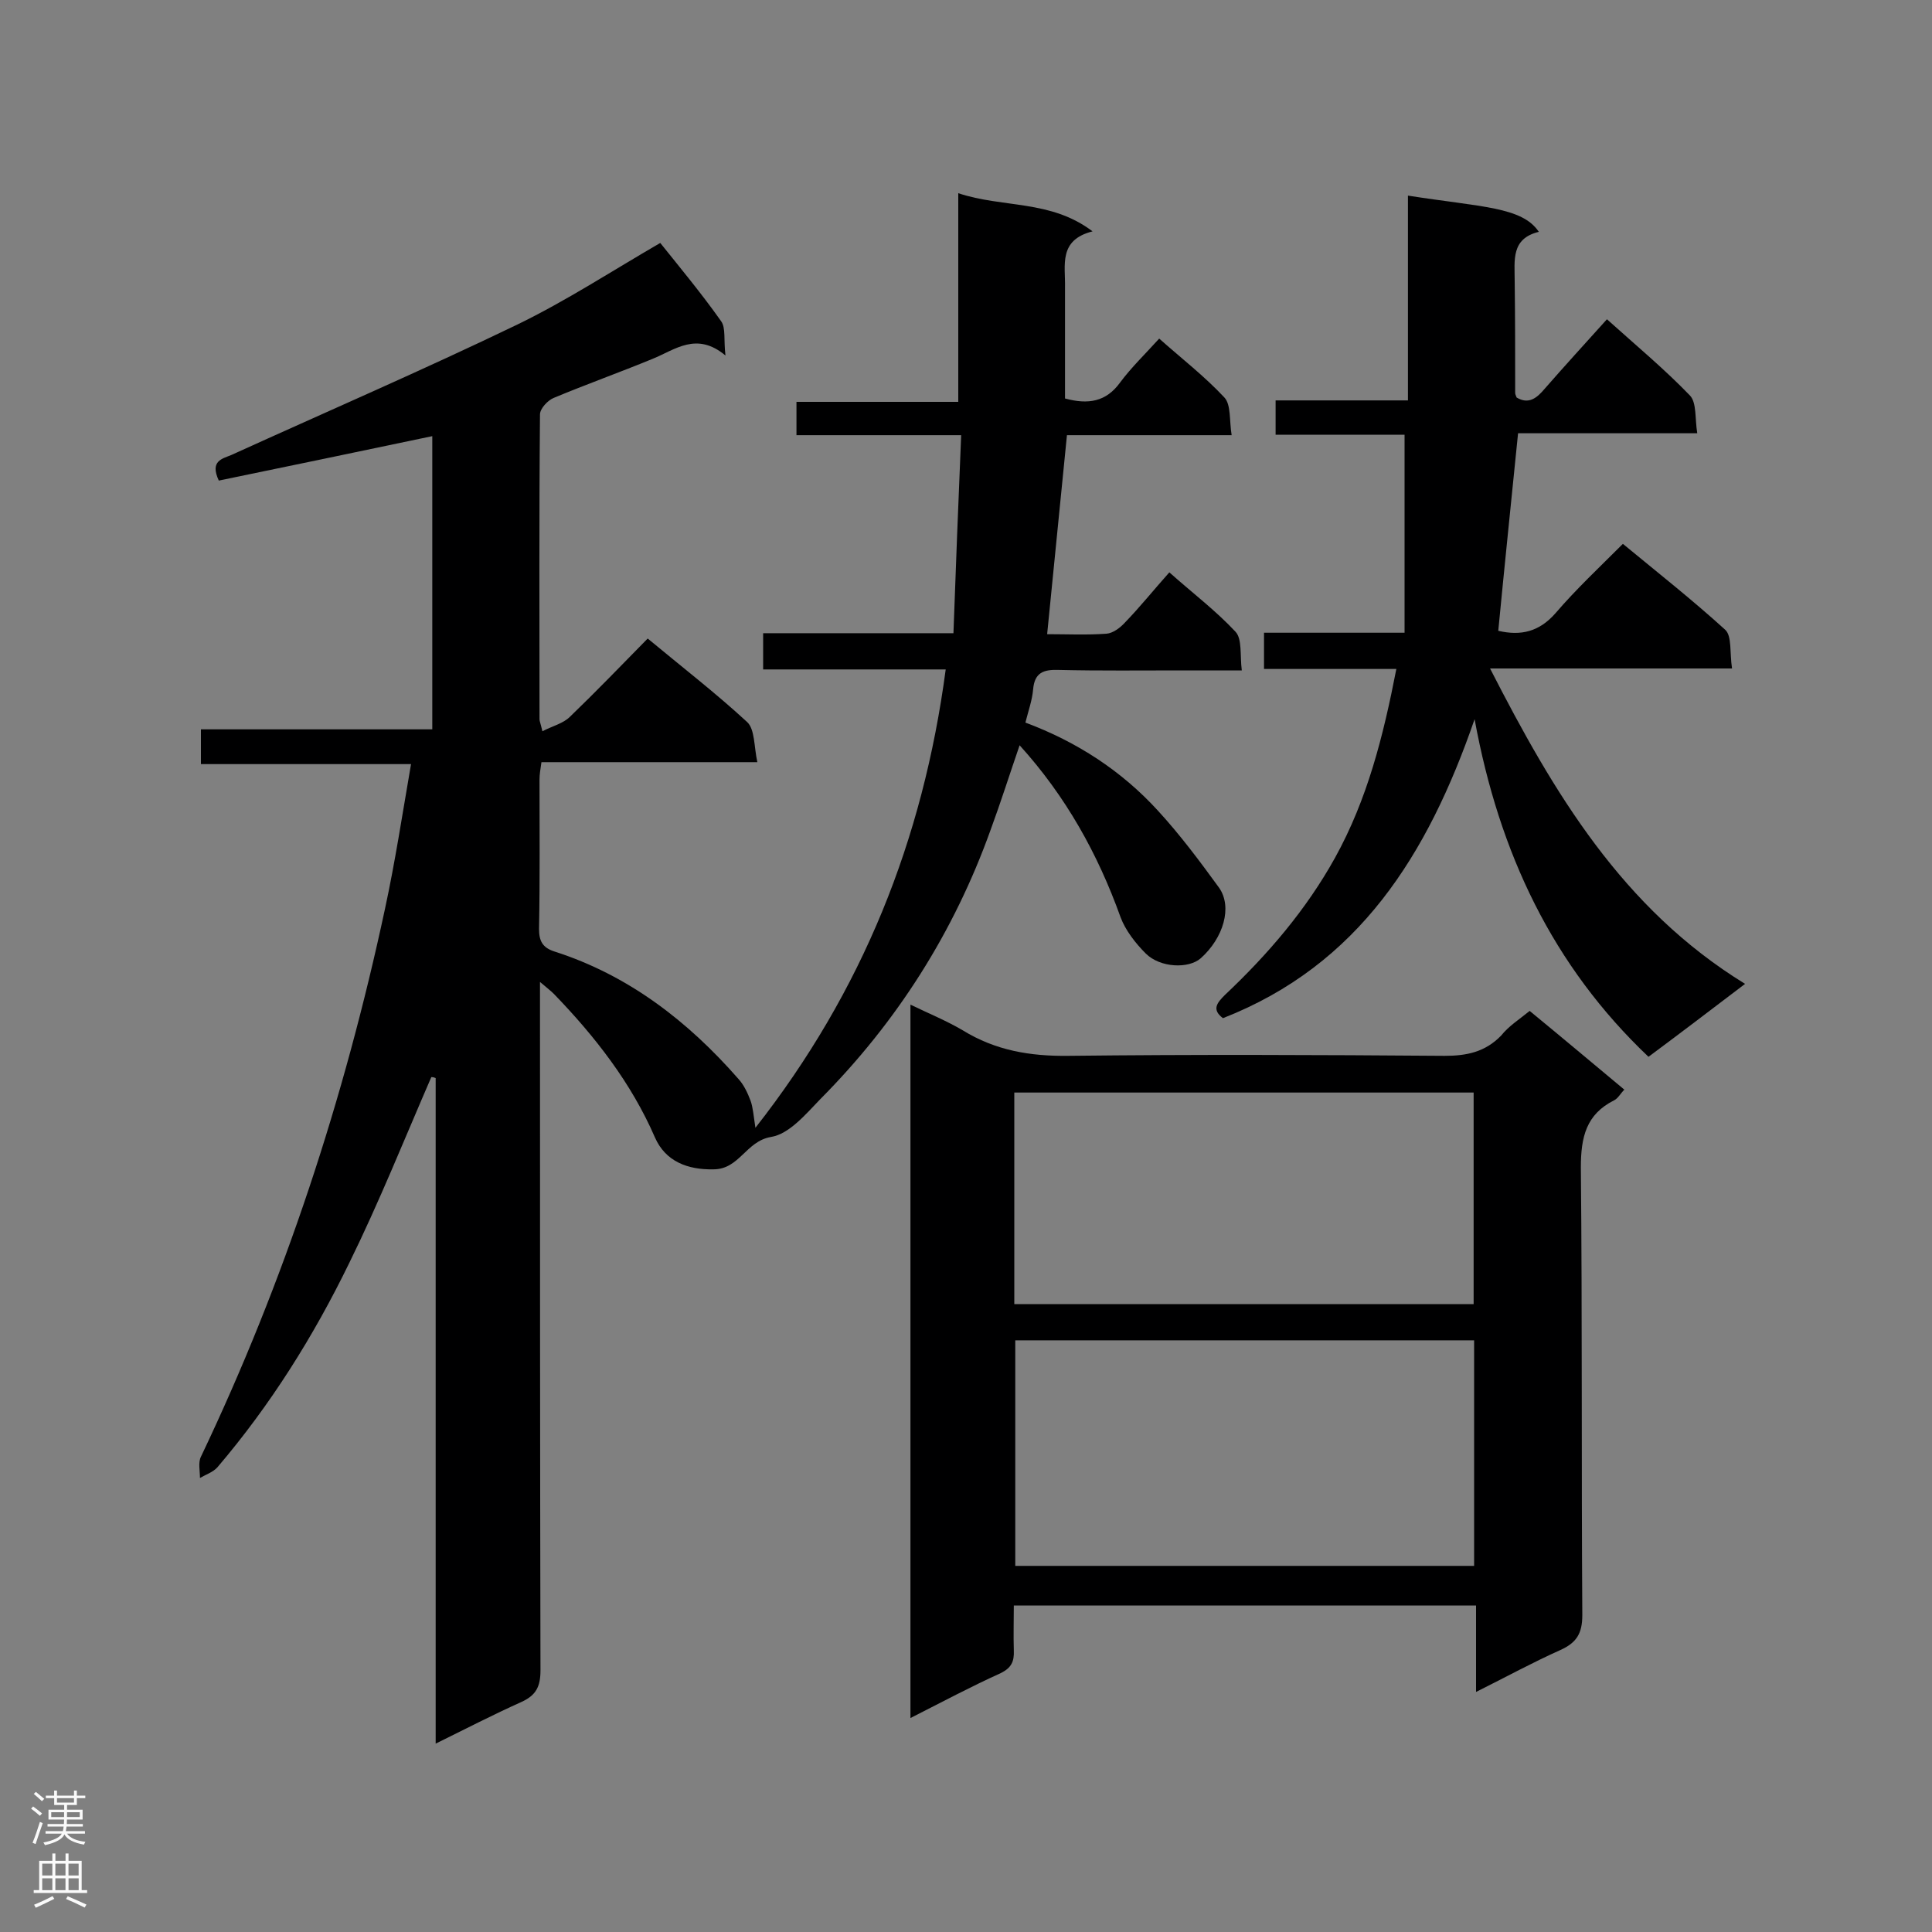
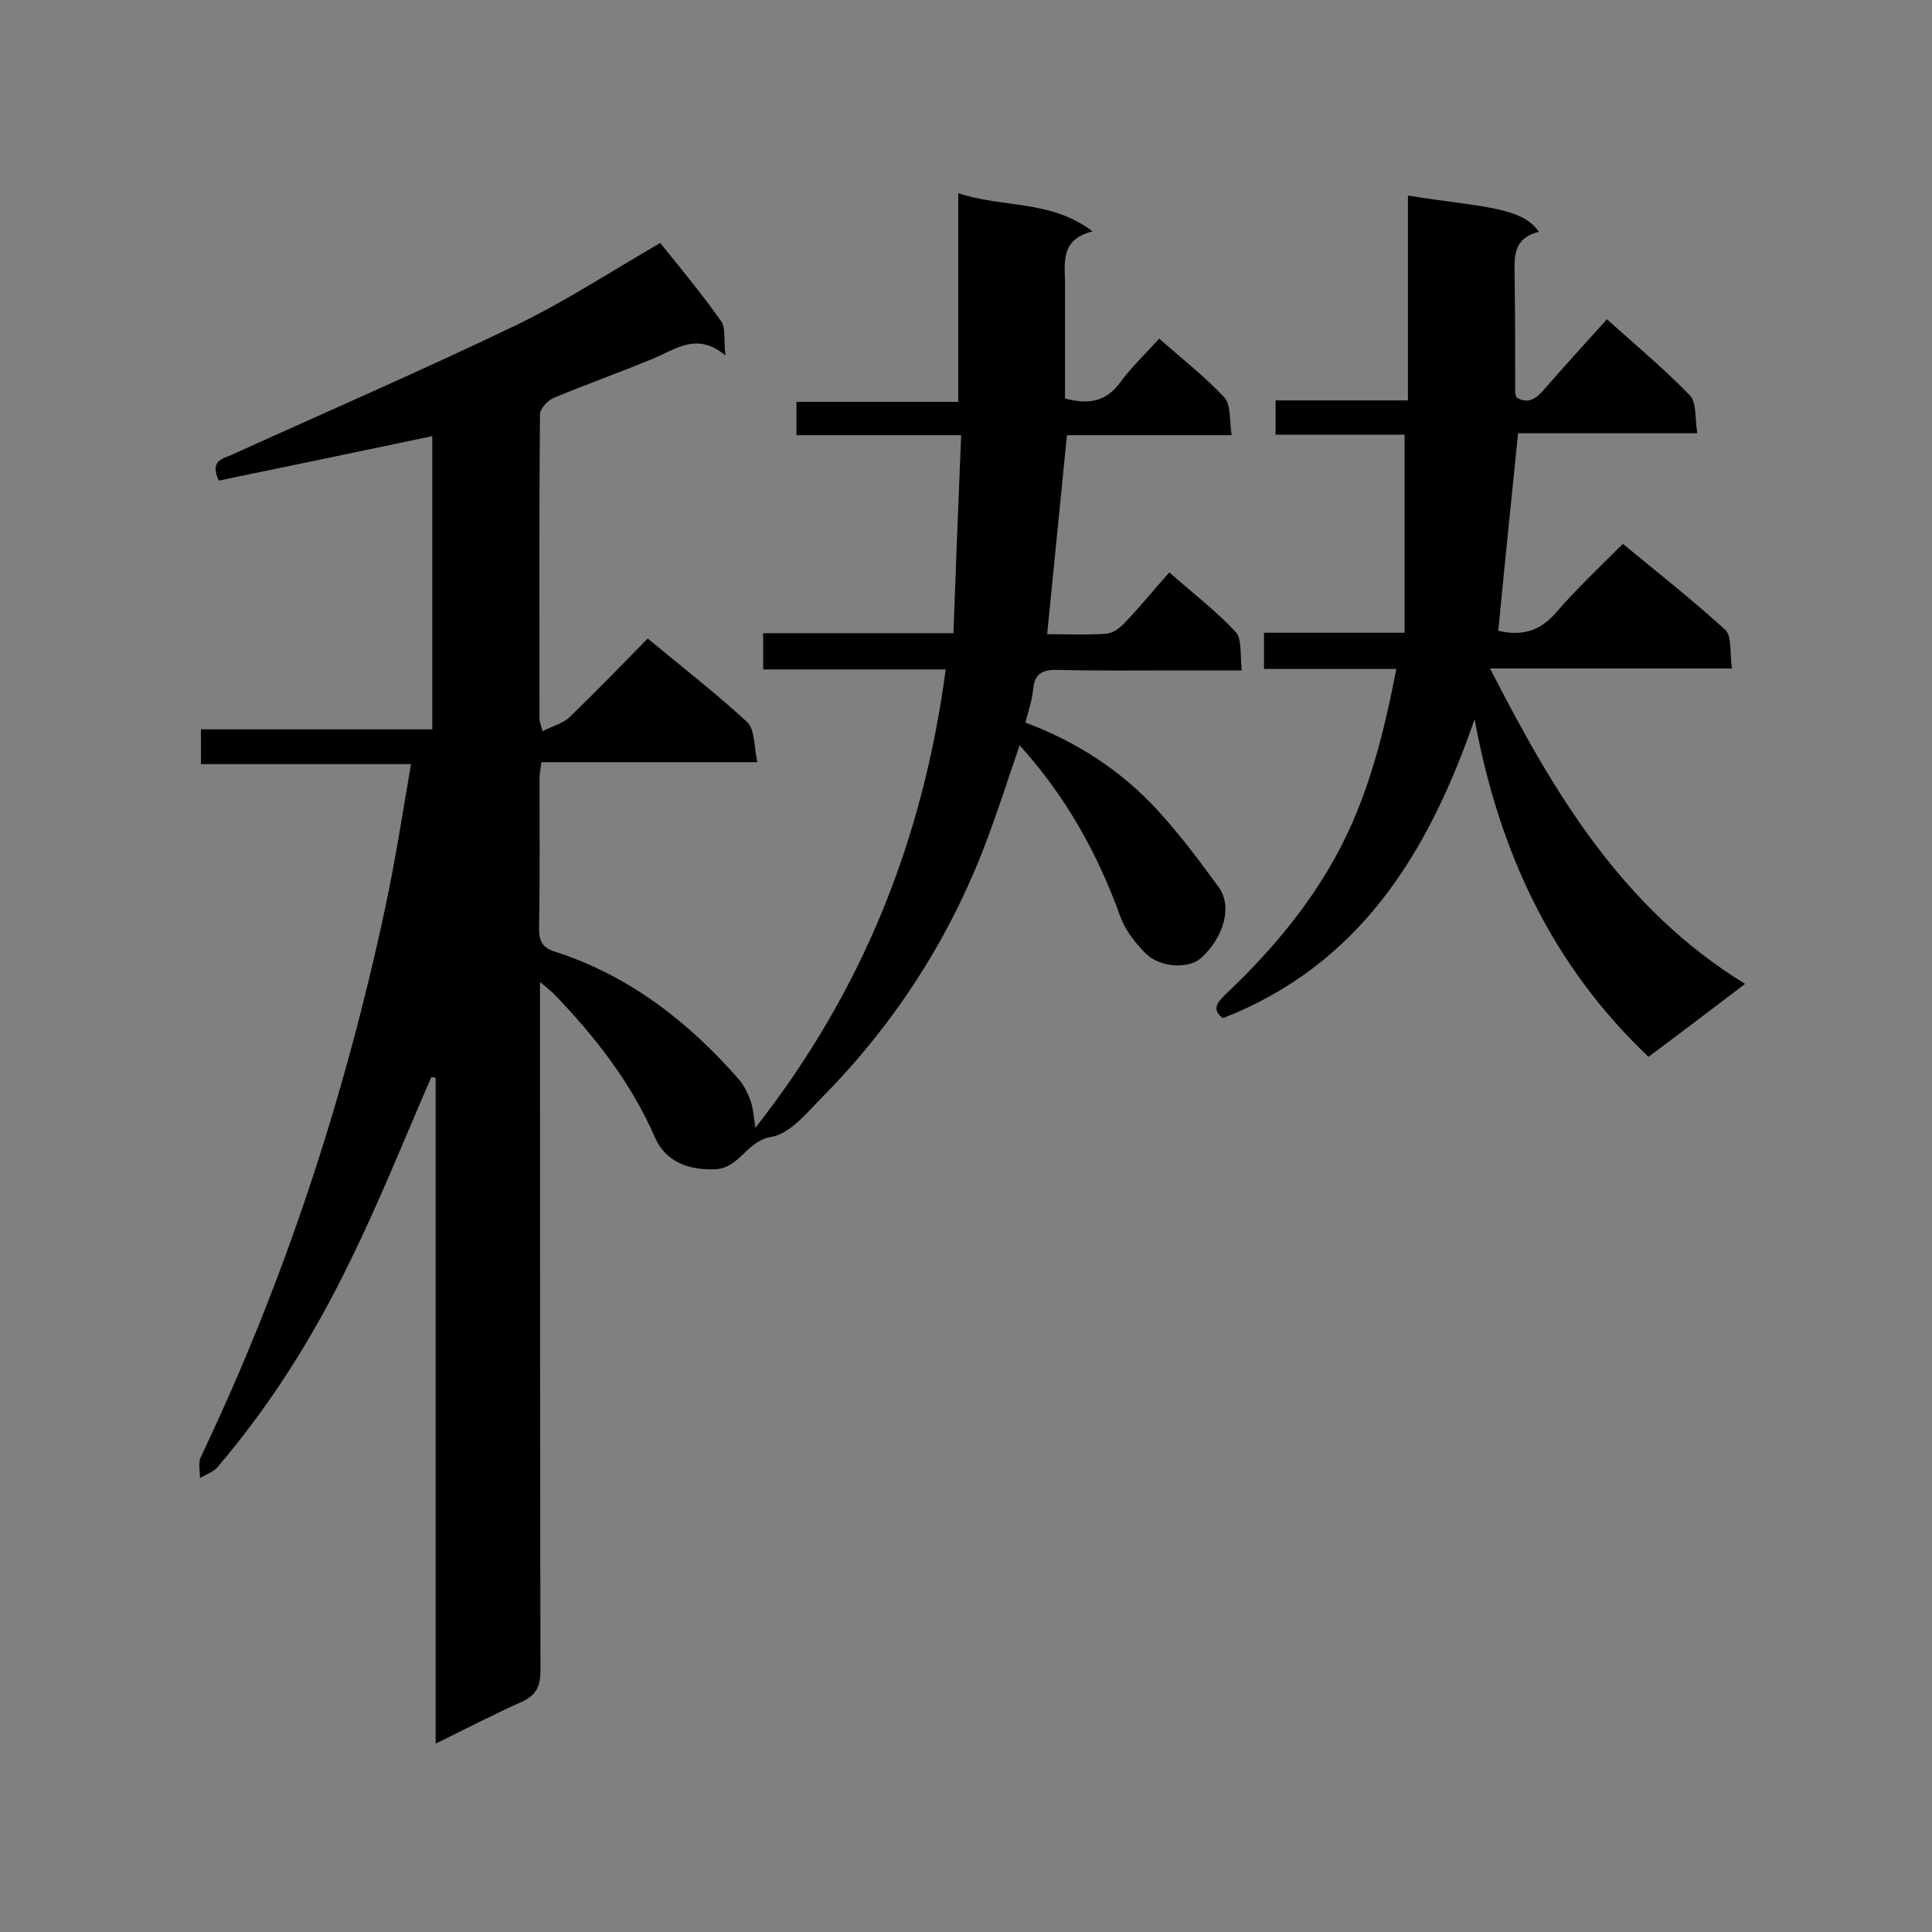
<svg xmlns="http://www.w3.org/2000/svg" enable-background="new 0 0 400 400" viewBox="0 0 400 400">
  <rect x="0" y="0" width="400" height="400" fill="#808080" stroke="none" />
  <g fill="#000001">
    <path d="m89.3 223c-5.6 12.9-10.8 25.9-17 38.5-7.4 15.2-16.3 29.4-27.3 42.3-.9 1-2.4 1.5-3.6 2.2 0-1.5-.4-3.2.2-4.4 17.3-36.3 29.7-74.2 38.1-113.4 2.1-9.7 3.6-19.6 5.4-30-14.9 0-29 0-43.5 0 0-2.5 0-4.6 0-7.2h47.9c0-20.6 0-40.6 0-60.7-14.8 3.1-29.6 6.2-44.2 9.2-1.9-4.1.7-4.5 2.6-5.3 19.8-9 39.7-17.6 59.2-27 10.1-4.9 19.6-11.1 29.6-16.9 4 5 8.5 10.4 12.6 16.2 1 1.4.5 3.8.9 7.1-6-5-10.4-1.2-15.1.7-6.8 2.8-13.8 5.3-20.5 8.1-1.2.5-2.8 2.2-2.8 3.4-.2 21-.1 42.1-.1 63.1 0 .4.2.8.6 2.5 2.1-1.1 4.3-1.6 5.7-3 5.4-5.2 10.6-10.6 16.1-16.2 7.1 5.9 14.1 11.3 20.6 17.3 1.6 1.5 1.4 5.1 2.1 8.3-15.4 0-29.9 0-44.7 0-.2 1.4-.4 2.5-.4 3.6 0 10.3.1 20.6-.1 30.9 0 2.5.7 3.9 3.2 4.7 15.3 4.9 27.6 14.4 38.1 26.4 1.1 1.2 1.9 2.9 2.5 4.5.5 1.4.6 3 1 5.6 22.2-28.3 34.7-59.6 39.4-94.9-12.7 0-25.1 0-37.8 0 0-2.7 0-5 0-7.5h39.4c.5-13.7 1-27 1.6-41-11.7 0-22.8 0-34.1 0 0-2.6 0-4.5 0-6.9h33.5c0-14.4 0-28.4 0-43.2 9.3 3.1 19.1 1.3 27.8 7.9-7.1 1.8-5.6 7-5.7 11.6v23c4.8 1.3 8.5.7 11.4-3.3 2.3-3.1 5.2-5.9 8.1-9.1 4.6 4.1 9.4 7.8 13.5 12.2 1.4 1.5 1 4.8 1.5 7.8-11.8 0-22.9 0-34.1 0-1.4 13.9-2.7 27.3-4.1 41.2 4 0 8.2.2 12.3-.1 1.3-.1 2.8-1.2 3.8-2.3 3.1-3.2 5.9-6.7 9.2-10.4 4.7 4.2 9.6 7.9 13.7 12.3 1.4 1.5.9 4.8 1.3 8-4.6 0-8.5 0-12.3 0-8.6 0-17.1.1-25.7-.1-3.1-.1-4.9.6-5.2 4-.2 2.3-1 4.5-1.6 6.9 10.7 4 19.9 10 27.4 18.2 4.6 5 8.7 10.5 12.7 16 2.8 4 .9 10.4-3.8 14.6-2.5 2.2-8.4 2-11.4-1-2.1-2.1-4.2-4.8-5.2-7.5-4.7-13.1-11.3-25-20.9-35.6-2.1 6.1-3.9 11.8-6 17.5-7.6 21.2-19.4 39.8-35.3 55.8-3 3.1-6.4 7.2-10.2 7.8-5.2.9-6.5 6.7-11.9 6.7-5.3.1-9.9-1.6-12.1-6.6-4.9-11.3-12.4-20.9-20.9-29.7-.7-.7-1.5-1.3-2.9-2.5v5.4c0 45.7 0 91.4.1 137.1 0 3.4-.9 5.2-4 6.6-5.8 2.6-11.4 5.5-17.7 8.6 0-46.4 0-92.1 0-137.8-.5-.2-.7-.2-.9-.2z" />
-     <path d="m316.7 209.3c6.7 5.5 13 10.8 19.6 16.3-.8.8-1.3 1.8-2.1 2.2-5.8 2.9-6.9 7.6-6.9 13.9.3 30.9.1 61.8.3 92.7 0 3.8-1.2 5.7-4.5 7.2-5.8 2.6-11.3 5.6-17.5 8.7 0-6.3 0-12 0-17.9-31.9 0-63.4 0-95.7 0 0 3-.1 6.2 0 9.3.1 2.3-.5 3.6-2.7 4.7-6.2 2.8-12.2 6-18.7 9.3 0-49.3 0-98.1 0-147.7 3.7 1.8 7.4 3.3 10.8 5.3 6.8 4.2 14 5.4 21.9 5.3 26-.3 51.9-.2 77.9 0 4.6 0 8.4-.8 11.7-4.2 1.6-2 3.7-3.3 5.9-5.1zm-11.5 114.9c0-15.9 0-31.3 0-46.7-31.9 0-63.4 0-95 0v46.7zm-95.2-54.2h95.1c0-14.8 0-29.3 0-43.8-31.9 0-63.4 0-95.1 0z" />
    <path d="m332.7 66.1c6 5.4 11.9 10.3 17.2 15.8 1.4 1.5 1 4.8 1.5 7.8-12.8 0-25 0-37.1 0-1.4 13.9-2.8 27.4-4.1 40.9 4.7 1.1 8.5.2 11.9-3.7 4.2-4.9 9-9.4 13.9-14.3 7.4 6.1 14.5 11.7 21.2 17.8 1.4 1.3.9 4.8 1.4 8-17 0-33.3 0-50.1 0 13.2 25.8 27.4 49.7 52.8 65.3-7.1 5.4-13.4 10.2-20 15.1-19.8-18.8-30.9-42.1-36-69.9-9.7 28.1-24 50.9-52.1 61.9-2.4-1.8-1.2-3.2.4-4.8 8.9-8.4 16.8-17.6 22.8-28.4 6.7-12.1 10-25.2 12.7-39.1-9.2 0-18.2 0-27.4 0 0-2.7 0-4.9 0-7.5h29.1c0-13.8 0-27.2 0-41-8.5 0-17.4 0-26.7 0 0-2.5 0-4.6 0-7.1h27.4c0-14.4 0-28.4 0-42.4 15.3 2.4 23.6 2.3 27.1 7.5-5.8 1.4-5 5.9-5 10.2.1 7.7.1 15.4.1 23.1 0 .3.1.5.3 1 2.5 1.5 4.2.1 5.8-1.8 4.1-4.7 8.4-9.4 12.9-14.4z" />
  </g>
-   <path d="m6.44 374.46.42-.45c.65.47 1.27.95 1.85 1.44l-.45.49c-.65-.56-1.25-1.06-1.82-1.48m.93 7.33-.63-.26c.55-1.36 1.05-2.8 1.52-4.33.19.1.38.19.59.27-.46 1.29-.95 2.73-1.48 4.32m-.38-10.38.44-.42c.43.34 1.01.82 1.74 1.44l-.49.49c-.53-.51-1.09-1.01-1.69-1.51m2.5.35h1.72v-1.04h.59v1.04h3.52v-1.04h.59v1.04h1.75v.53h-1.75v1.42h-2.03v.97h3.22v2.03h-3.24c0 .35-.01.66-.03.93h3.32v.53h-3.37c-.03.27-.08.58-.15.94h3.96v.53h-3.71c.67.92 1.93 1.48 3.79 1.68-.13.24-.23.44-.29.59-2.13-.38-3.48-1.08-4.04-2.12-.43.97-1.77 1.72-4.03 2.23-.09-.19-.2-.37-.33-.55 2.1-.42 3.37-1.03 3.81-1.83h-3.36v-.53h3.58c.08-.29.13-.61.16-.94h-3.33v-.53h3.39c.02-.27.04-.58.04-.93h-3.23v-2.03h3.25v-.97h-2.07v-1.42h-1.73zm1.12 3.44v1h2.65c.01-.3.02-.44.01-.4v-.25-.35zm1.19-2h3.52v-.91h-3.52zm4.71 2h-2.63v.59c0 .15-.01.28-.01.4h2.64z" fill="#fafafa" />
-   <path d="m13.56 383.74h.63v1.52h2.72v6.07h1.13v.6h-11.06v-.6h1.13v-6.07h2.73v-1.52h.63v1.52h2.1v-1.52zm-2.69 8.83.38.56c-1.24.63-2.53 1.25-3.85 1.85-.1-.21-.21-.42-.34-.63 1.36-.55 2.63-1.15 3.81-1.78m-2.13-4.27h2.1v-2.45h-2.1zm0 3.04h2.1v-2.46h-2.1zm2.72-3.04h2.1v-2.45h-2.1zm0 3.04h2.1v-2.46h-2.1zm6.07 3.6c-1.41-.71-2.7-1.3-3.86-1.78l.35-.56c1.45.62 2.75 1.19 3.88 1.72zm-1.25-9.09h-2.1v2.45h2.1zm-2.09 5.49h2.1v-2.46h-2.1z" fill="#fafafa" />
</svg>